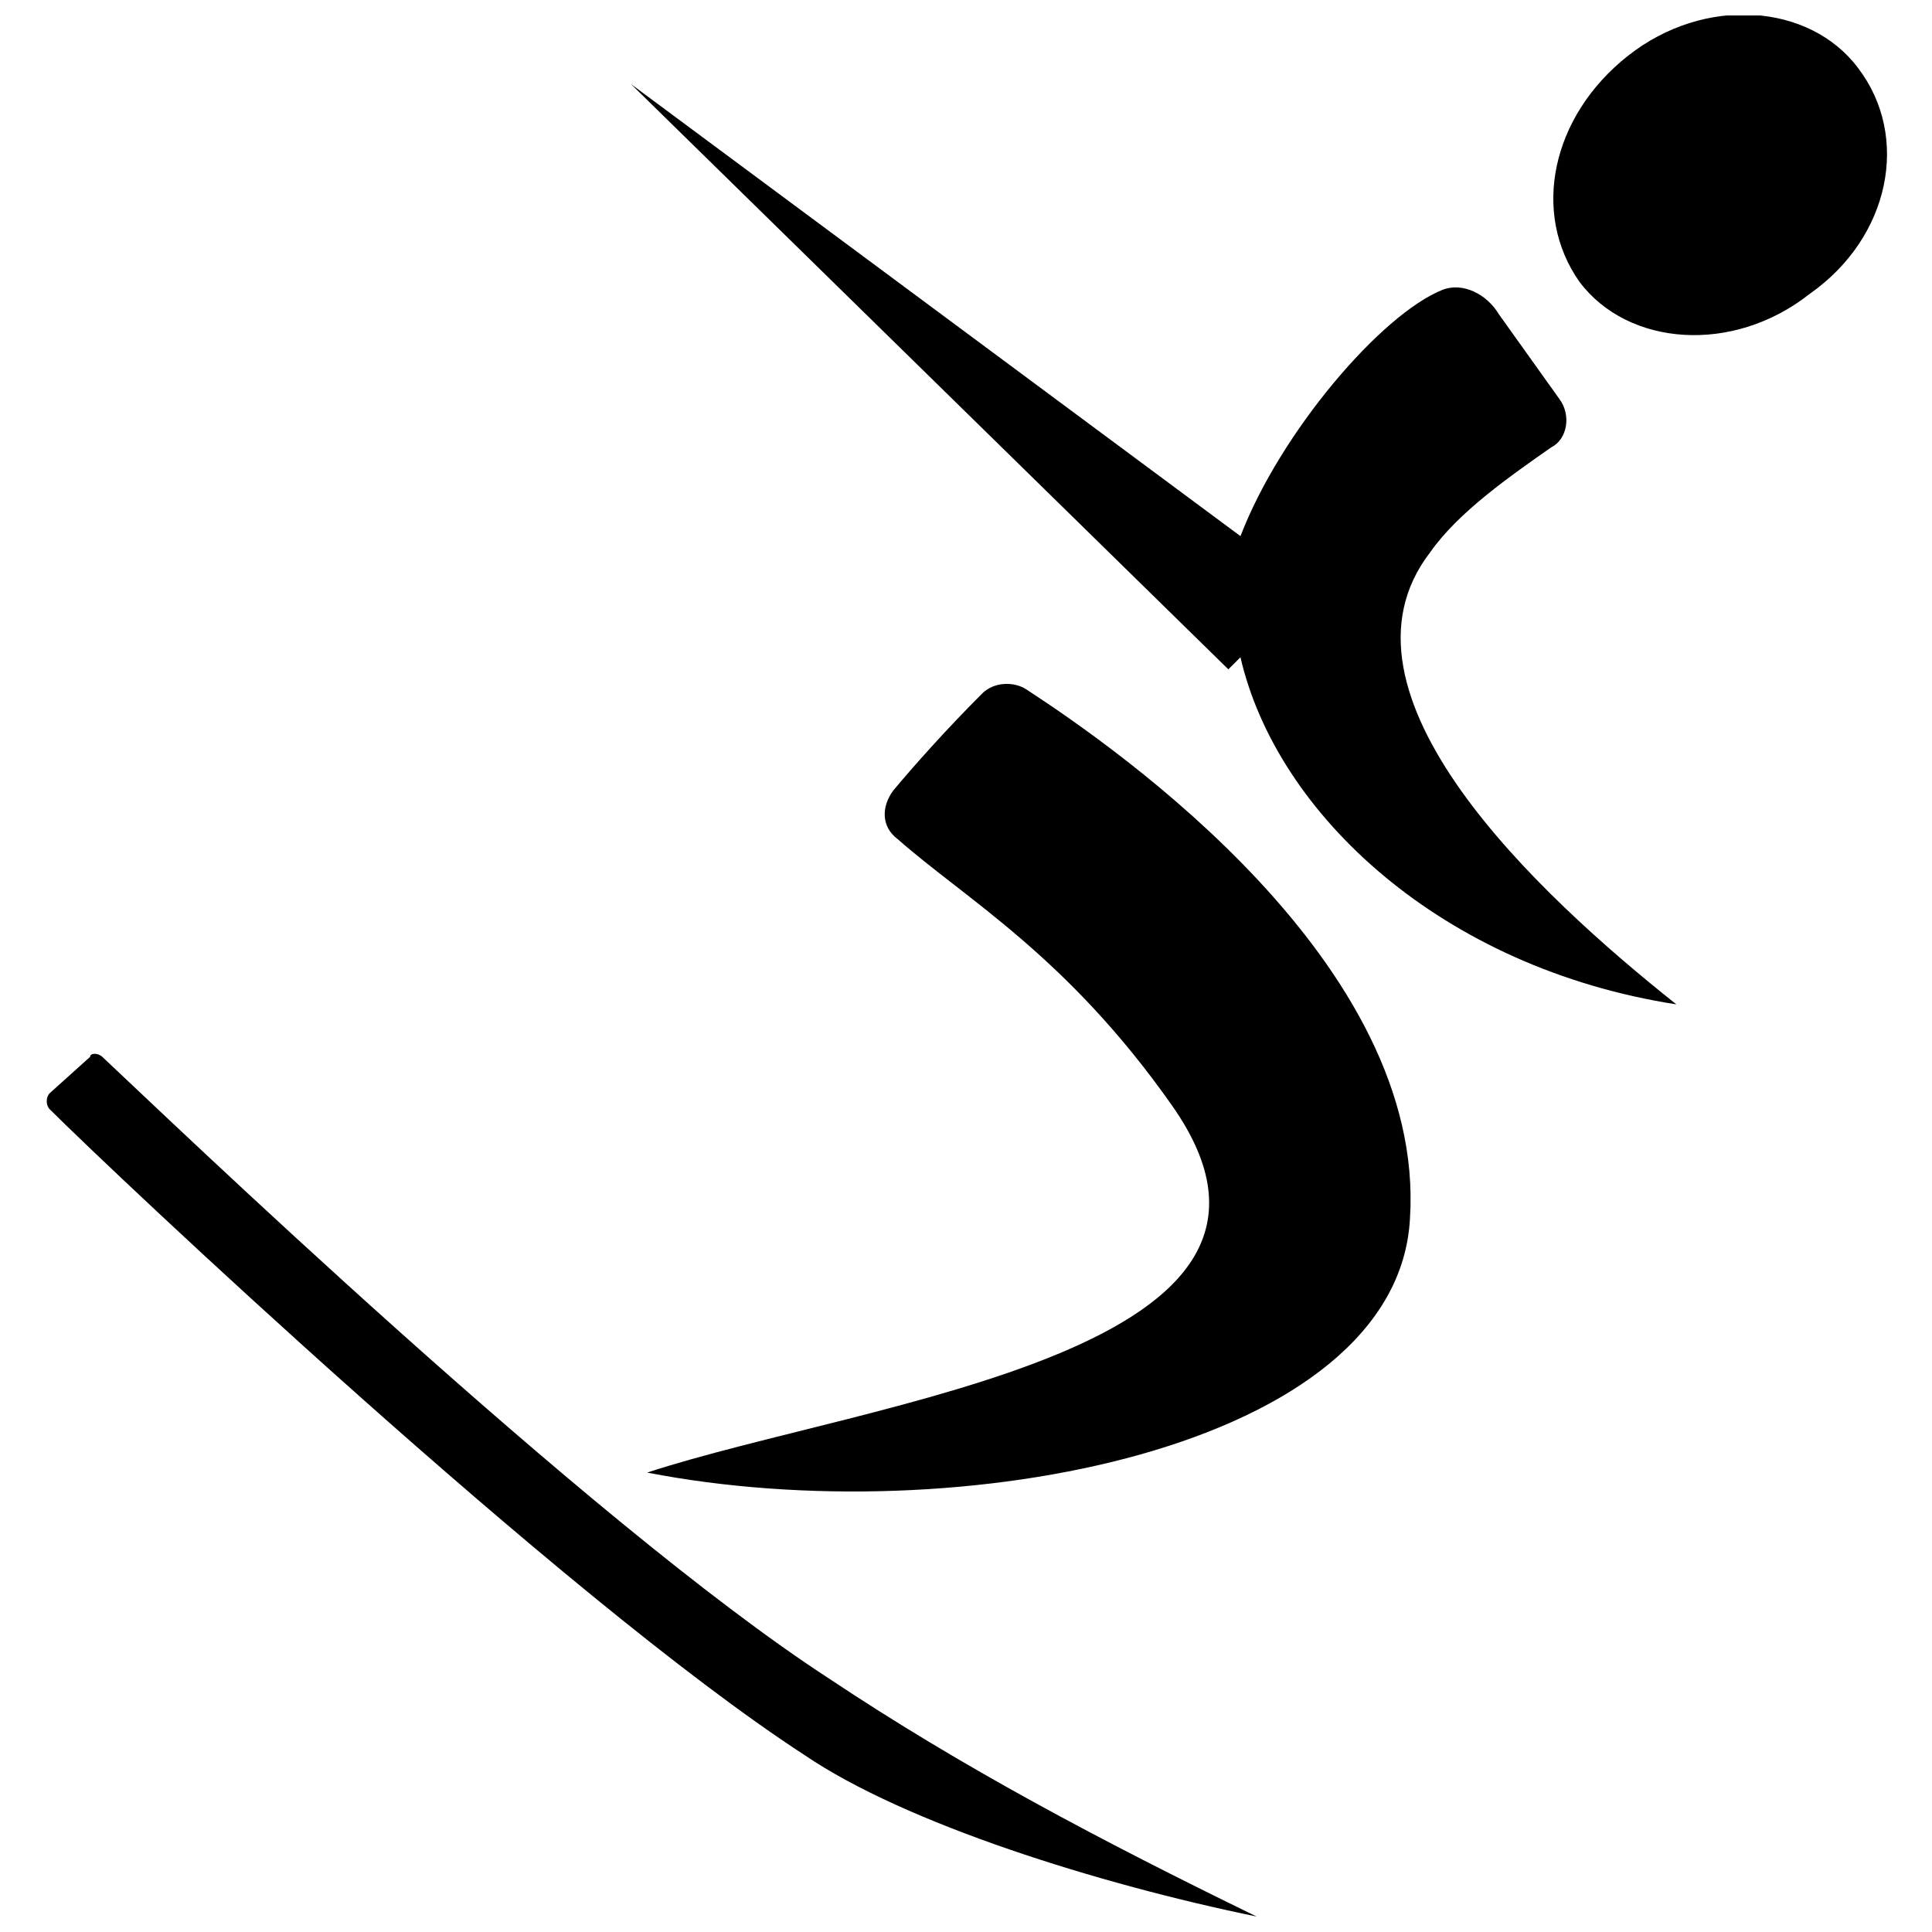
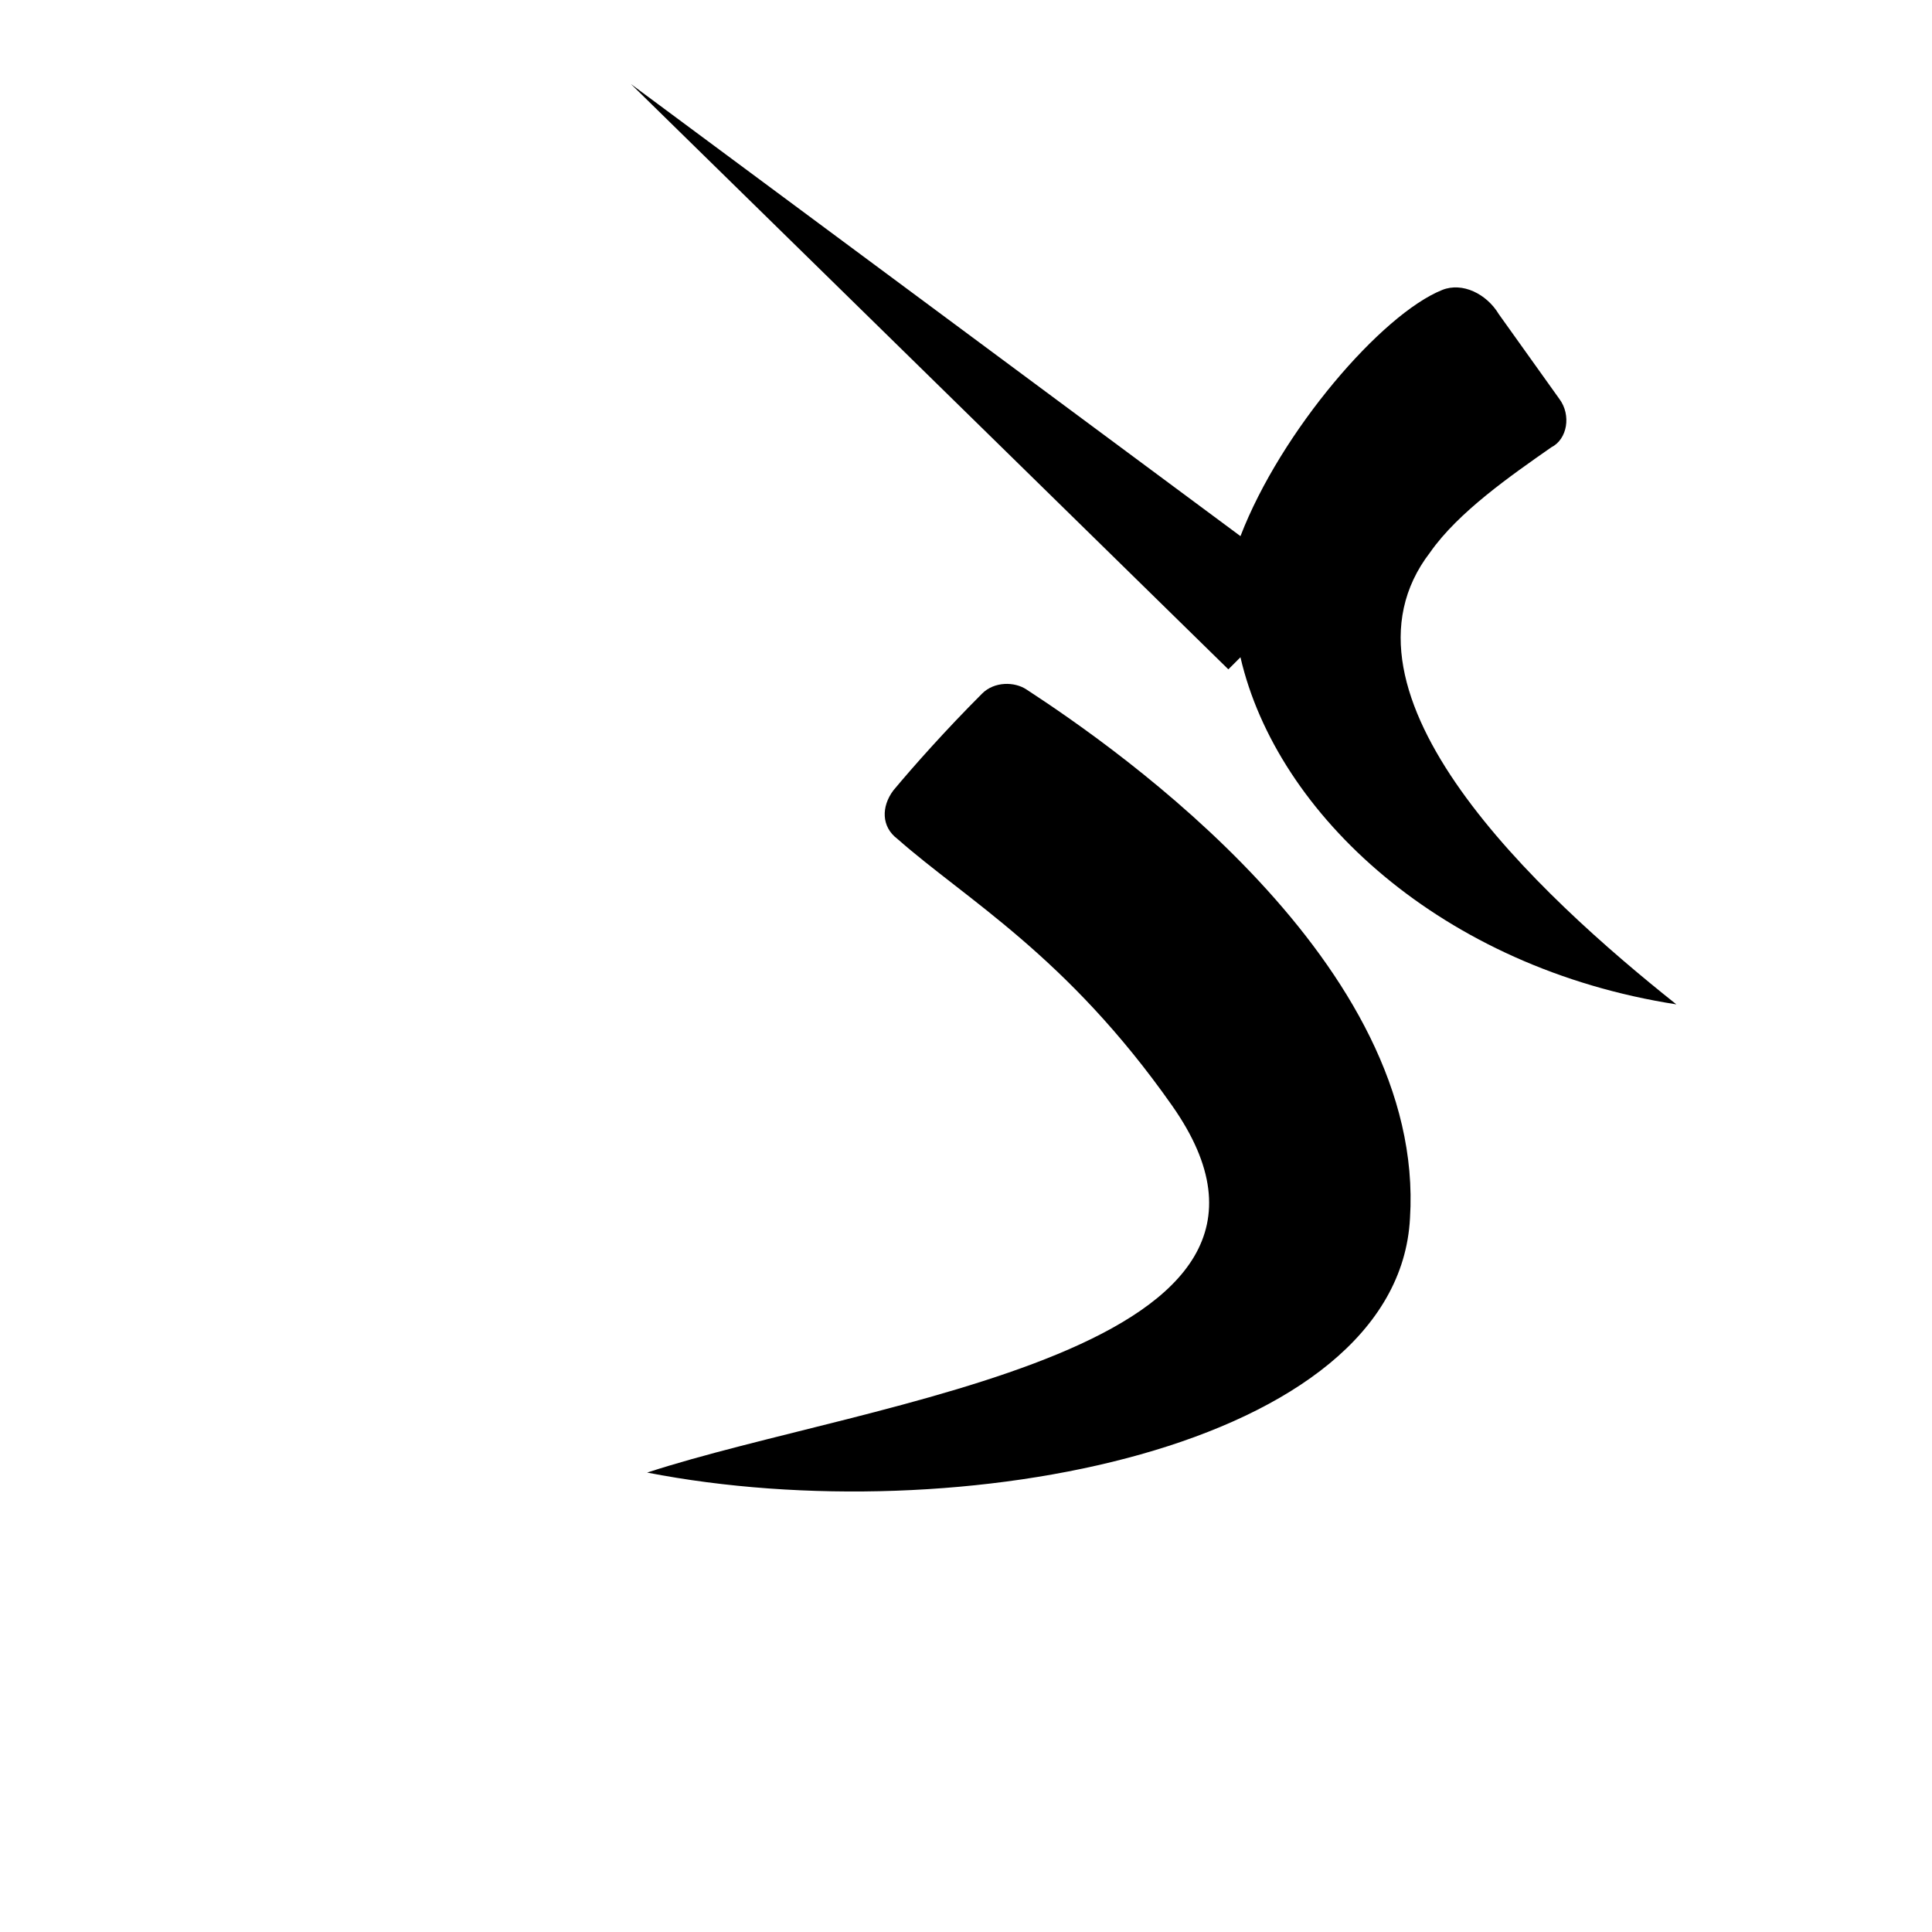
<svg xmlns="http://www.w3.org/2000/svg" width="800px" height="800px" version="1.1" viewBox="144 144 512 512">
  <defs>
    <clipPath id="b">
-       <path d="m555 148.09h90v84.906h-90z" />
-     </clipPath>
+       </clipPath>
    <clipPath id="a">
-       <path d="m156 423h322v228.9h-322z" />
-     </clipPath>
+       </clipPath>
  </defs>
  <path d="m523.01 290.36c7.488-10.695 21.395-20.324 32.09-27.812 4.277-2.141 5.348-8.559 2.141-12.836l-16.043-22.461c-3.207-5.348-9.625-8.559-14.977-6.418-16.043 6.418-42.785 37.438-53.484 65.25l-161.52-119.8 158.31 155.1 3.207-3.207c9.625 41.715 53.484 82.363 115.52 91.992-36.363-28.883-94.125-82.367-65.246-119.8z" />
  <g clip-path="url(#b)">
-     <path d="m636.39 162c-12.836-17.113-40.648-19.254-60.969-3.207-20.324 16.043-25.672 41.715-12.836 59.902 12.836 17.113 40.648 19.254 60.969 3.207 21.391-14.977 26.738-41.719 12.836-59.902z" />
-   </g>
+     </g>
  <path d="m416.04 326.73c-3.207-2.141-8.559-2.141-11.766 1.07-9.625 9.625-18.184 19.254-23.531 25.672-3.207 4.277-3.207 9.625 1.07 12.836 18.184 16.043 44.926 31.02 72.738 70.598 45.996 65.25-80.223 78.086-139.05 97.34 82.363 16.043 198.96-6.418 202.16-67.387 4.277-67.391-77.02-124.08-101.62-140.13z" />
  <g clip-path="url(#a)">
-     <path d="m171.09 424.07c-1.07-1.07-3.207-1.07-3.207 0l-10.695 9.625c-1.07 1.07-1.07 3.211 0 4.281 16.043 16.043 135.85 129.43 200.03 171.14 26.742 18.184 78.086 34.23 119.8 42.785-41.715-20.324-78.086-39.578-113.38-63.109-64.184-41.715-176.5-149.75-192.54-164.73z" />
+     <path d="m171.09 424.07c-1.07-1.07-3.207-1.07-3.207 0l-10.695 9.625c-1.07 1.07-1.07 3.211 0 4.281 16.043 16.043 135.85 129.43 200.03 171.14 26.742 18.184 78.086 34.23 119.8 42.785-41.715-20.324-78.086-39.578-113.38-63.109-64.184-41.715-176.5-149.75-192.54-164.73" />
  </g>
</svg>